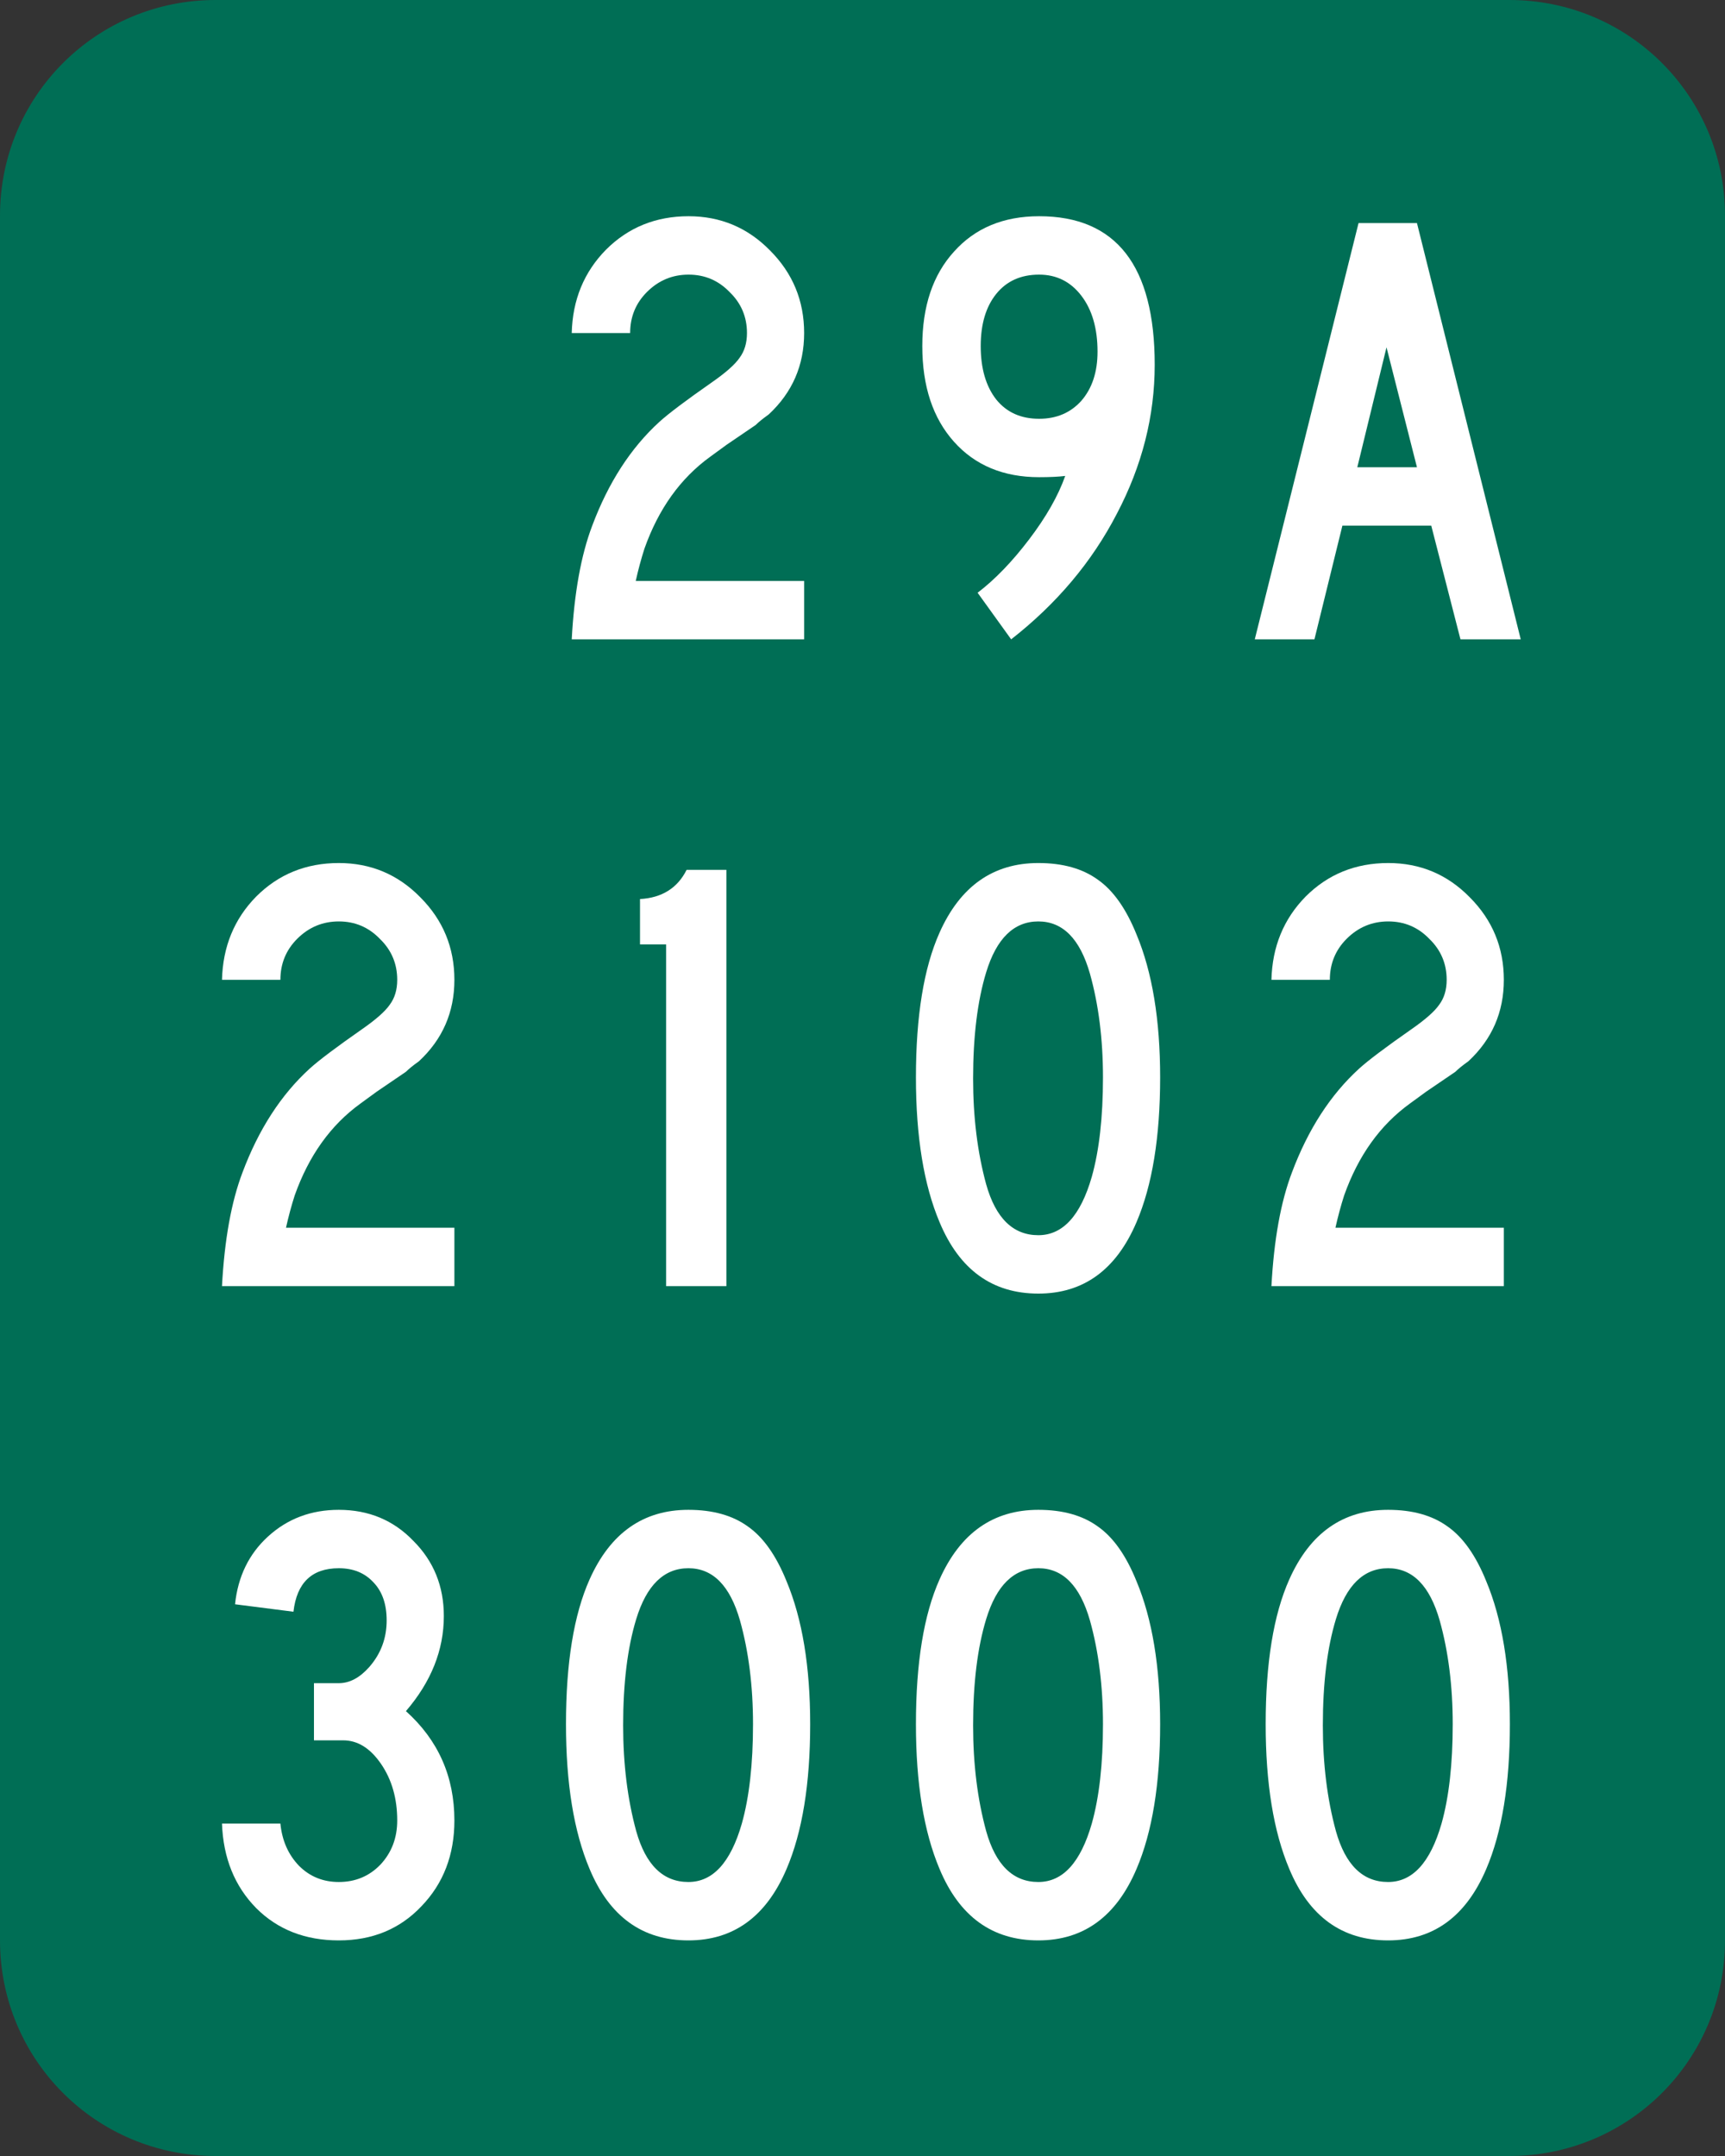
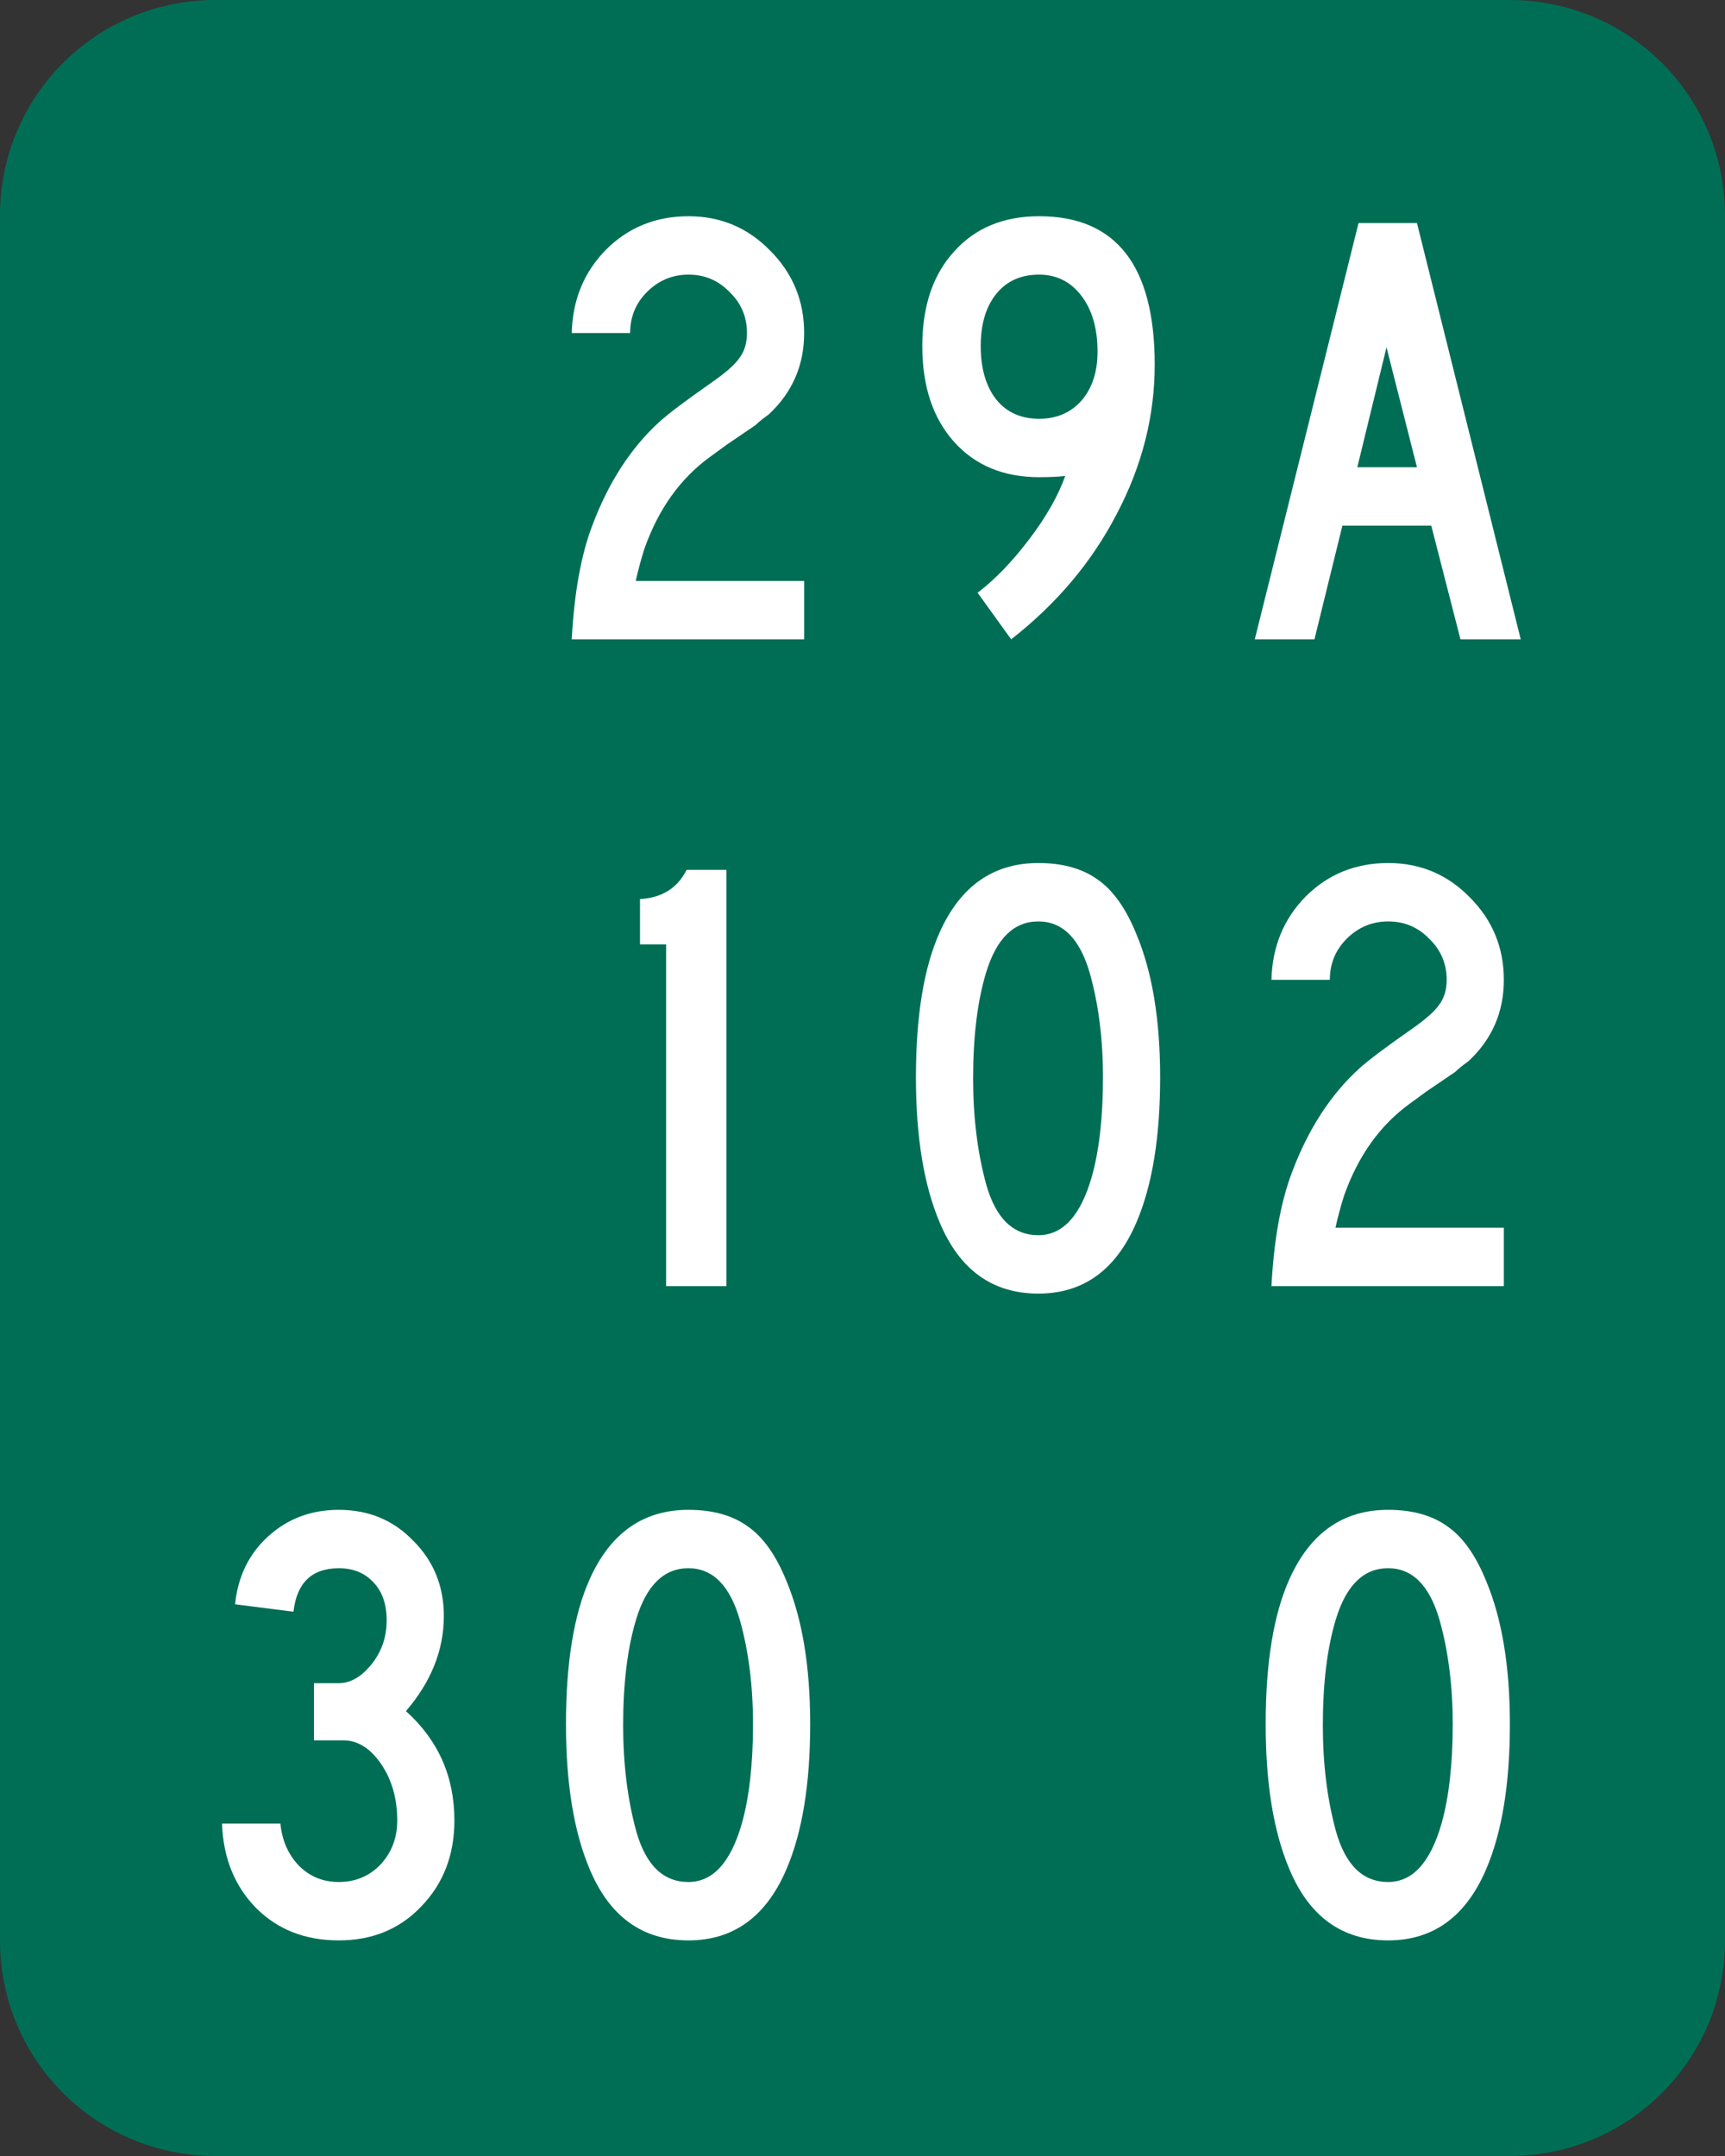
<svg xmlns="http://www.w3.org/2000/svg" version="1.0" width="200" height="250" id="svg2">
  <rect width="100%" height="100%" fill="#333333" stroke="none" />
  <defs id="defs4" />
  <g id="layer1">
    <path d="M 25,-2.8421709e-14 L 175,-2.8421709e-14 C 188.85,-2.8421709e-14 200,11.15 200,25 L 200,225 C 200,238.85 188.85,250 175,250 L 25,250 C 11.15,250 0,238.85 0,225 L 0,25 C 0,11.15 11.15,-2.8421709e-14 25,-2.8421709e-14 z " style="fill:#006e55;fill-opacity:1;stroke:none;stroke-width:1;stroke-miterlimit:4;stroke-opacity:1" id="rect1872" />
    <path d="M 52.683,211.096 C 52.683,215.082 51.411,218.396 48.865,221.038 C 46.367,223.68 43.173,225 39.283,225 C 35.392,225 32.198,223.752 29.701,221.254 C 27.203,218.708 25.882,215.442 25.738,211.456 L 32.51,211.456 C 32.703,213.425 33.423,215.058 34.672,216.355 C 35.921,217.604 37.458,218.228 39.283,218.228 C 41.204,218.228 42.813,217.556 44.11,216.211 C 45.407,214.818 46.055,213.113 46.055,211.096 C 46.055,208.55 45.431,206.365 44.182,204.539 C 42.933,202.714 41.468,201.802 39.787,201.802 L 36.401,201.802 L 36.401,195.173 L 39.283,195.173 C 40.532,195.173 41.708,194.549 42.813,193.3 C 44.158,191.763 44.83,189.962 44.83,187.897 C 44.83,186.024 44.326,184.559 43.317,183.502 C 42.309,182.397 40.964,181.845 39.283,181.845 C 36.161,181.845 34.408,183.526 34.023,186.888 L 27.251,186.024 C 27.587,182.806 28.86,180.188 31.07,178.171 C 33.327,176.105 36.065,175.073 39.283,175.073 C 42.741,175.073 45.623,176.273 47.928,178.675 C 50.282,181.028 51.459,183.934 51.459,187.392 C 51.459,191.331 49.994,195.005 47.064,198.415 C 50.81,201.778 52.683,206.004 52.683,211.096" style="font-size:72.046px;font-style:normal;font-variant:normal;font-weight:bold;font-stretch:normal;text-align:start;line-height:125%;writing-mode:lr-tb;text-anchor:start;fill:white;fill-opacity:1;stroke:none;stroke-width:1px;stroke-linecap:butt;stroke-linejoin:miter;stroke-opacity:1;font-family:Segoe Media Center Semibold" id="text2154" />
-     <path d="M 52.683,149.136 L 25.738,149.136 C 26.026,143.756 26.819,139.362 28.116,135.951 C 29.989,130.956 32.583,126.946 35.897,123.92 C 36.953,122.959 38.995,121.422 42.021,119.309 C 43.606,118.204 44.662,117.268 45.191,116.499 C 45.767,115.731 46.055,114.77 46.055,113.617 C 46.055,111.744 45.383,110.159 44.038,108.862 C 42.741,107.517 41.156,106.845 39.283,106.845 C 37.41,106.845 35.801,107.517 34.456,108.862 C 33.159,110.159 32.51,111.744 32.51,113.617 L 25.738,113.617 C 25.834,109.775 27.155,106.557 29.701,103.963 C 32.294,101.369 35.488,100.073 39.283,100.073 C 42.981,100.073 46.127,101.393 48.721,104.035 C 51.362,106.677 52.683,109.871 52.683,113.617 C 52.683,117.364 51.314,120.51 48.577,123.055 C 47.904,123.536 47.4,123.944 47.064,124.28 L 43.678,126.585 L 41.804,127.954 C 38.346,130.452 35.801,134.006 34.168,138.617 C 33.783,139.818 33.447,141.067 33.159,142.364 L 52.683,142.364 L 52.683,149.136" style="font-size:72.046px;font-style:normal;font-variant:normal;font-weight:bold;font-stretch:normal;text-align:start;line-height:125%;writing-mode:lr-tb;text-anchor:start;fill:white;fill-opacity:1;stroke:none;stroke-width:1px;stroke-linecap:butt;stroke-linejoin:miter;stroke-opacity:1;font-family:Segoe Media Center Semibold" id="text2231" />
    <path d="M 93.934,199.928 C 93.934,206.845 93.022,212.44 91.196,216.715 C 88.843,222.239 85.048,225 79.813,225 C 74.482,225 70.663,222.239 68.358,216.715 C 66.533,212.392 65.62,206.797 65.62,199.928 C 65.62,192.82 66.533,187.224 68.358,183.142 C 70.759,177.762 74.578,175.073 79.813,175.073 C 82.647,175.073 84.952,175.721 86.73,177.018 C 88.507,178.267 89.996,180.38 91.196,183.358 C 93.022,187.729 93.934,193.252 93.934,199.928 M 87.306,199.928 C 87.306,195.51 86.802,191.499 85.793,187.897 C 84.64,183.862 82.647,181.845 79.813,181.845 C 76.979,181.845 74.962,183.814 73.761,187.753 C 72.753,191.067 72.248,195.173 72.248,200.073 C 72.248,204.539 72.753,208.622 73.761,212.32 C 74.866,216.259 76.883,218.228 79.813,218.228 C 82.647,218.228 84.712,215.971 86.009,211.456 C 86.874,208.382 87.306,204.539 87.306,199.928" style="font-size:72.046px;font-style:normal;font-variant:normal;font-weight:bold;font-stretch:normal;text-align:start;line-height:125%;writing-mode:lr-tb;text-anchor:start;fill:white;fill-opacity:1;stroke:none;stroke-width:1px;stroke-linecap:butt;stroke-linejoin:miter;stroke-opacity:1;font-family:Segoe Media Center Semibold" id="text2243" />
    <path d="M 84.218,149.136 L 77.23,149.136 L 77.23,109.511 L 74.204,109.511 L 74.204,104.251 C 76.749,104.107 78.55,102.978 79.607,100.865 L 84.218,100.865 L 84.218,149.136" style="font-size:72.046px;font-style:normal;font-variant:normal;font-weight:bold;font-stretch:normal;text-align:start;line-height:125%;writing-mode:lr-tb;text-anchor:start;fill:white;fill-opacity:1;stroke:none;stroke-width:1px;stroke-linecap:butt;stroke-linejoin:miter;stroke-opacity:1;font-family:Segoe Media Center Semibold" id="text2247" />
    <path d="M 93.233,74.136 L 66.288,74.136 C 66.576,68.756 67.369,64.362 68.666,60.951 C 70.539,55.956 73.133,51.946 76.447,48.92 C 77.503,47.959 79.545,46.422 82.571,44.309 C 84.156,43.204 85.212,42.268 85.741,41.499 C 86.317,40.731 86.605,39.77 86.605,38.617 C 86.605,36.744 85.933,35.159 84.588,33.862 C 83.291,32.517 81.706,31.845 79.833,31.845 C 77.96,31.845 76.351,32.517 75.006,33.862 C 73.709,35.159 73.06,36.744 73.06,38.617 L 66.288,38.617 C 66.384,34.775 67.705,31.557 70.251,28.963 C 72.844,26.369 76.038,25.073 79.833,25.073 C 83.531,25.073 86.677,26.393 89.271,29.035 C 91.912,31.677 93.233,34.871 93.233,38.617 C 93.233,42.364 91.864,45.51 89.127,48.055 C 88.454,48.536 87.95,48.944 87.614,49.28 L 84.228,51.585 L 82.354,52.954 C 78.896,55.452 76.351,59.006 74.718,63.617 C 74.333,64.818 73.997,66.067 73.709,67.364 L 93.233,67.364 L 93.233,74.136" style="font-size:72.046px;font-style:normal;font-variant:normal;font-weight:bold;font-stretch:normal;text-align:start;line-height:125%;writing-mode:lr-tb;text-anchor:start;fill:white;fill-opacity:1;stroke:none;stroke-width:1px;stroke-linecap:butt;stroke-linejoin:miter;stroke-opacity:1;font-family:Segoe Media Center Semibold" id="text2251" />
-     <path d="M 134.509,199.928 C 134.509,206.845 133.597,212.44 131.771,216.715 C 129.418,222.239 125.623,225 120.388,225 C 115.057,225 111.238,222.239 108.933,216.715 C 107.108,212.392 106.195,206.797 106.195,199.928 C 106.195,192.82 107.108,187.224 108.933,183.142 C 111.334,177.762 115.153,175.073 120.388,175.073 C 123.222,175.073 125.527,175.721 127.305,177.018 C 129.082,178.267 130.571,180.38 131.771,183.358 C 133.597,187.729 134.509,193.252 134.509,199.928 M 127.881,199.928 C 127.881,195.51 127.377,191.499 126.368,187.897 C 125.215,183.862 123.222,181.845 120.388,181.845 C 117.554,181.845 115.537,183.814 114.336,187.753 C 113.328,191.067 112.823,195.173 112.823,200.073 C 112.823,204.539 113.328,208.622 114.336,212.32 C 115.441,216.259 117.458,218.228 120.388,218.228 C 123.222,218.228 125.287,215.971 126.584,211.456 C 127.449,208.382 127.881,204.539 127.881,199.928" style="font-size:72.046px;font-style:normal;font-variant:normal;font-weight:bold;font-stretch:normal;text-align:start;line-height:125%;writing-mode:lr-tb;text-anchor:start;fill:white;fill-opacity:1;stroke:none;stroke-width:1px;stroke-linecap:butt;stroke-linejoin:miter;stroke-opacity:1;font-family:Segoe Media Center Semibold" id="text2255" />
    <path d="M 134.509,124.928 C 134.509,131.845 133.597,137.44 131.771,141.715 C 129.418,147.239 125.623,150 120.388,150 C 115.057,150 111.238,147.239 108.933,141.715 C 107.108,137.392 106.195,131.797 106.195,124.928 C 106.195,117.82 107.108,112.224 108.933,108.142 C 111.334,102.762 115.153,100.073 120.388,100.073 C 123.222,100.073 125.527,100.721 127.305,102.018 C 129.082,103.267 130.571,105.38 131.771,108.358 C 133.597,112.729 134.509,118.252 134.509,124.928 M 127.881,124.928 C 127.881,120.51 127.377,116.499 126.368,112.897 C 125.215,108.862 123.222,106.845 120.388,106.845 C 117.554,106.845 115.537,108.814 114.336,112.753 C 113.328,116.067 112.823,120.173 112.823,125.073 C 112.823,129.539 113.328,133.622 114.336,137.32 C 115.441,141.259 117.458,143.228 120.388,143.228 C 123.222,143.228 125.287,140.971 126.584,136.456 C 127.449,133.382 127.881,129.539 127.881,124.928" style="font-size:72.046px;font-style:normal;font-variant:normal;font-weight:bold;font-stretch:normal;text-align:start;line-height:125%;writing-mode:lr-tb;text-anchor:start;fill:white;fill-opacity:1;stroke:none;stroke-width:1px;stroke-linecap:butt;stroke-linejoin:miter;stroke-opacity:1;font-family:Segoe Media Center Semibold" id="text2259" />
    <path d="M 133.879,42.292 C 133.879,48.247 132.414,54.011 129.484,59.583 C 126.602,65.154 122.519,70.005 117.236,74.136 L 113.346,68.732 C 115.363,67.195 117.356,65.13 119.325,62.536 C 121.295,59.943 122.688,57.493 123.504,55.188 C 122.736,55.284 121.727,55.332 120.478,55.332 C 116.348,55.332 113.057,53.963 110.608,51.225 C 108.158,48.488 106.933,44.789 106.933,40.13 C 106.933,35.519 108.158,31.869 110.608,29.179 C 113.057,26.441 116.348,25.073 120.478,25.073 C 129.412,25.073 133.879,30.812 133.879,42.292 M 127.25,40.779 C 127.25,38.089 126.626,35.928 125.377,34.294 C 124.128,32.661 122.495,31.845 120.478,31.845 C 118.365,31.845 116.708,32.589 115.507,34.078 C 114.306,35.567 113.706,37.585 113.706,40.13 C 113.706,42.724 114.306,44.789 115.507,46.326 C 116.708,47.815 118.365,48.56 120.478,48.56 C 122.495,48.56 124.128,47.863 125.377,46.47 C 126.626,45.029 127.25,43.132 127.25,40.779" style="font-size:72.046px;font-style:normal;font-variant:normal;font-weight:bold;font-stretch:normal;text-align:start;line-height:125%;writing-mode:lr-tb;text-anchor:start;fill:white;fill-opacity:1;stroke:none;stroke-width:1px;stroke-linecap:butt;stroke-linejoin:miter;stroke-opacity:1;font-family:Segoe Media Center Semibold" id="text2263" />
    <path d="M 175.059,199.928 C 175.059,206.845 174.147,212.44 172.321,216.715 C 169.968,222.239 166.173,225 160.938,225 C 155.607,225 151.788,222.239 149.483,216.715 C 147.658,212.392 146.745,206.797 146.745,199.928 C 146.745,192.82 147.658,187.224 149.483,183.142 C 151.884,177.762 155.703,175.073 160.938,175.073 C 163.772,175.073 166.077,175.721 167.855,177.018 C 169.632,178.267 171.121,180.38 172.321,183.358 C 174.147,187.729 175.059,193.252 175.059,199.928 M 168.431,199.928 C 168.431,195.51 167.927,191.499 166.918,187.897 C 165.765,183.862 163.772,181.845 160.938,181.845 C 158.104,181.845 156.087,183.814 154.886,187.753 C 153.878,191.067 153.373,195.173 153.373,200.073 C 153.373,204.539 153.878,208.622 154.886,212.32 C 155.991,216.259 158.008,218.228 160.938,218.228 C 163.772,218.228 165.837,215.971 167.134,211.456 C 167.999,208.382 168.431,204.539 168.431,199.928" style="font-size:72.046px;font-style:normal;font-variant:normal;font-weight:bold;font-stretch:normal;text-align:start;line-height:125%;writing-mode:lr-tb;text-anchor:start;fill:white;fill-opacity:1;stroke:none;stroke-width:1px;stroke-linecap:butt;stroke-linejoin:miter;stroke-opacity:1;font-family:Segoe Media Center Semibold" id="text2267" />
    <path d="M 174.358,149.136 L 147.413,149.136 C 147.701,143.756 148.494,139.362 149.791,135.951 C 151.664,130.956 154.257,126.946 157.572,123.92 C 158.628,122.959 160.67,121.422 163.696,119.309 C 165.281,118.204 166.337,117.268 166.866,116.499 C 167.442,115.731 167.73,114.77 167.73,113.617 C 167.73,111.744 167.058,110.159 165.713,108.862 C 164.416,107.517 162.831,106.845 160.958,106.845 C 159.085,106.845 157.476,107.517 156.131,108.862 C 154.834,110.159 154.185,111.744 154.185,113.617 L 147.413,113.617 C 147.509,109.775 148.83,106.557 151.376,103.963 C 153.969,101.369 157.163,100.073 160.958,100.073 C 164.656,100.073 167.802,101.393 170.396,104.035 C 173.037,106.677 174.358,109.871 174.358,113.617 C 174.358,117.364 172.989,120.51 170.252,123.055 C 169.579,123.536 169.075,123.944 168.739,124.28 L 165.353,126.585 L 163.479,127.954 C 160.021,130.452 157.476,134.006 155.843,138.617 C 155.458,139.818 155.122,141.067 154.834,142.364 L 174.358,142.364 L 174.358,149.136" style="font-size:72.046px;font-style:normal;font-variant:normal;font-weight:bold;font-stretch:normal;text-align:start;line-height:125%;writing-mode:lr-tb;text-anchor:start;fill:white;fill-opacity:1;stroke:none;stroke-width:1px;stroke-linecap:butt;stroke-linejoin:miter;stroke-opacity:1;font-family:Segoe Media Center Semibold" id="text2271" />
    <path d="M 176.317,74.136 L 169.329,74.136 L 165.942,60.951 L 155.64,60.951 L 152.398,74.136 L 145.481,74.136 L 157.513,25.865 L 164.285,25.865 L 176.317,74.136 M 164.285,54.179 L 160.755,40.274 L 157.369,54.179 L 164.285,54.179" style="font-size:72.046px;font-style:normal;font-variant:normal;font-weight:bold;font-stretch:normal;text-align:start;line-height:125%;writing-mode:lr-tb;text-anchor:start;fill:white;fill-opacity:1;stroke:none;stroke-width:1px;stroke-linecap:butt;stroke-linejoin:miter;stroke-opacity:1;font-family:Segoe Media Center Semibold" id="text2275" />
  </g>
</svg>